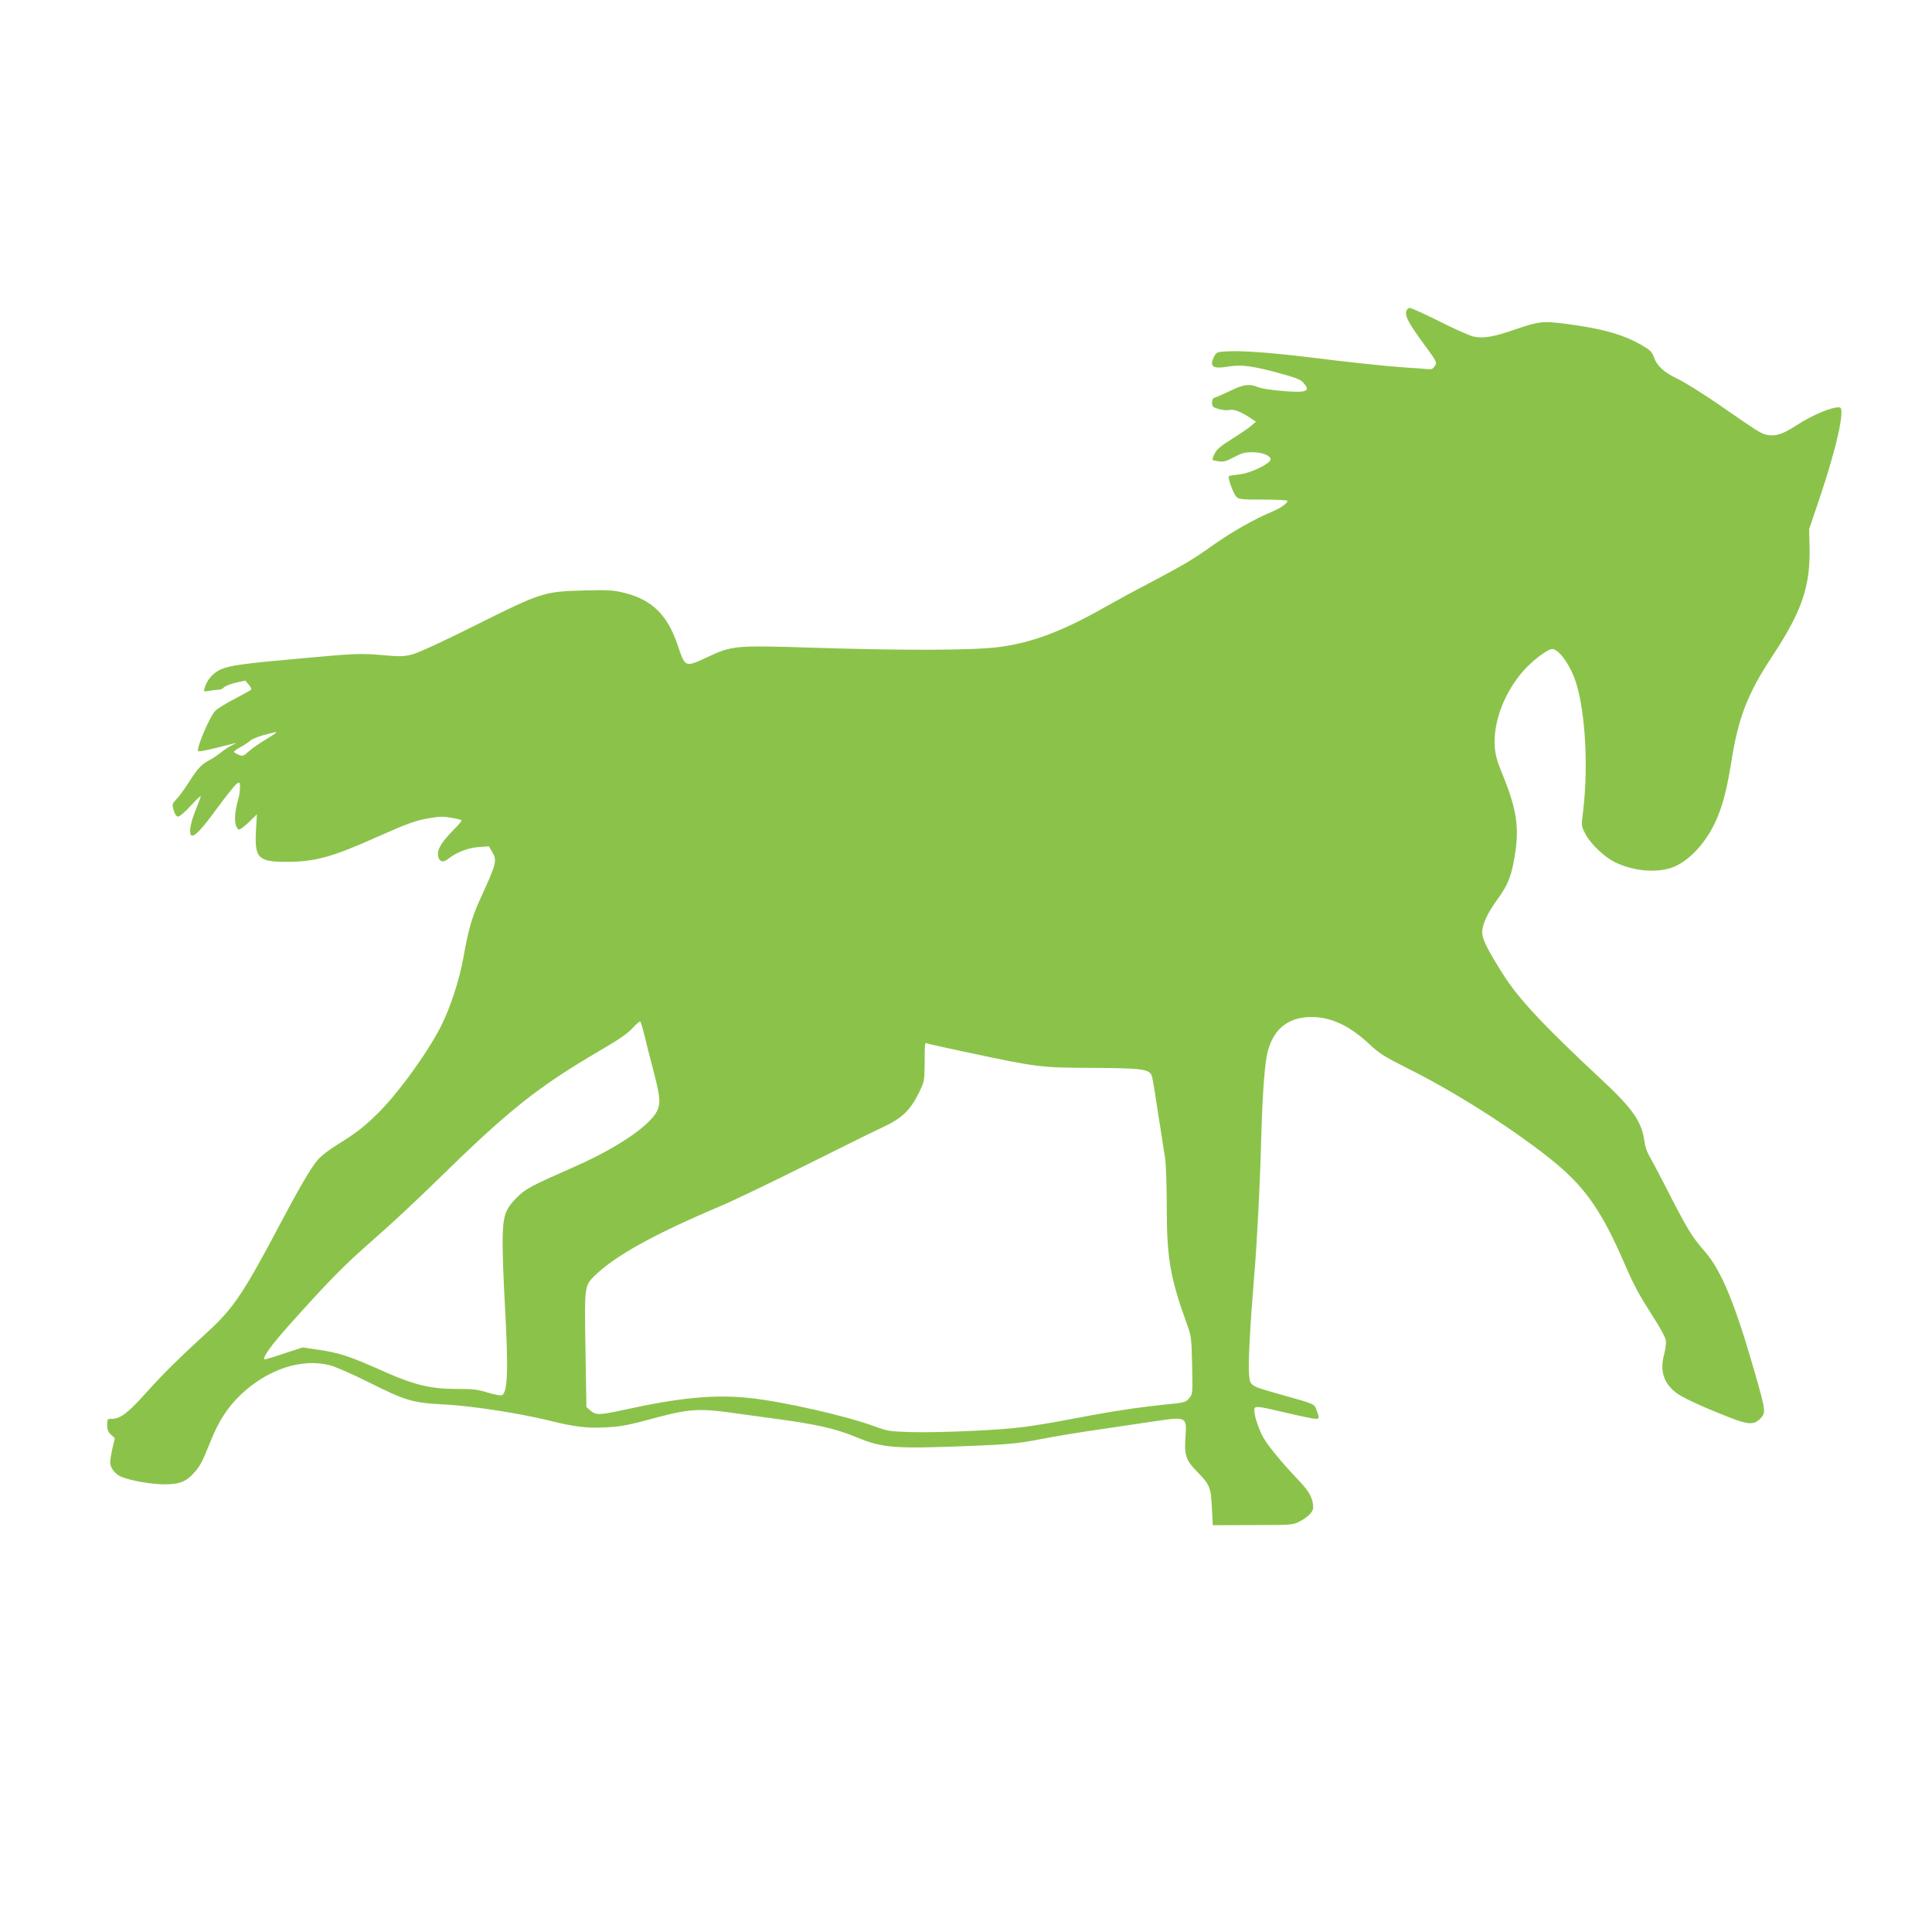
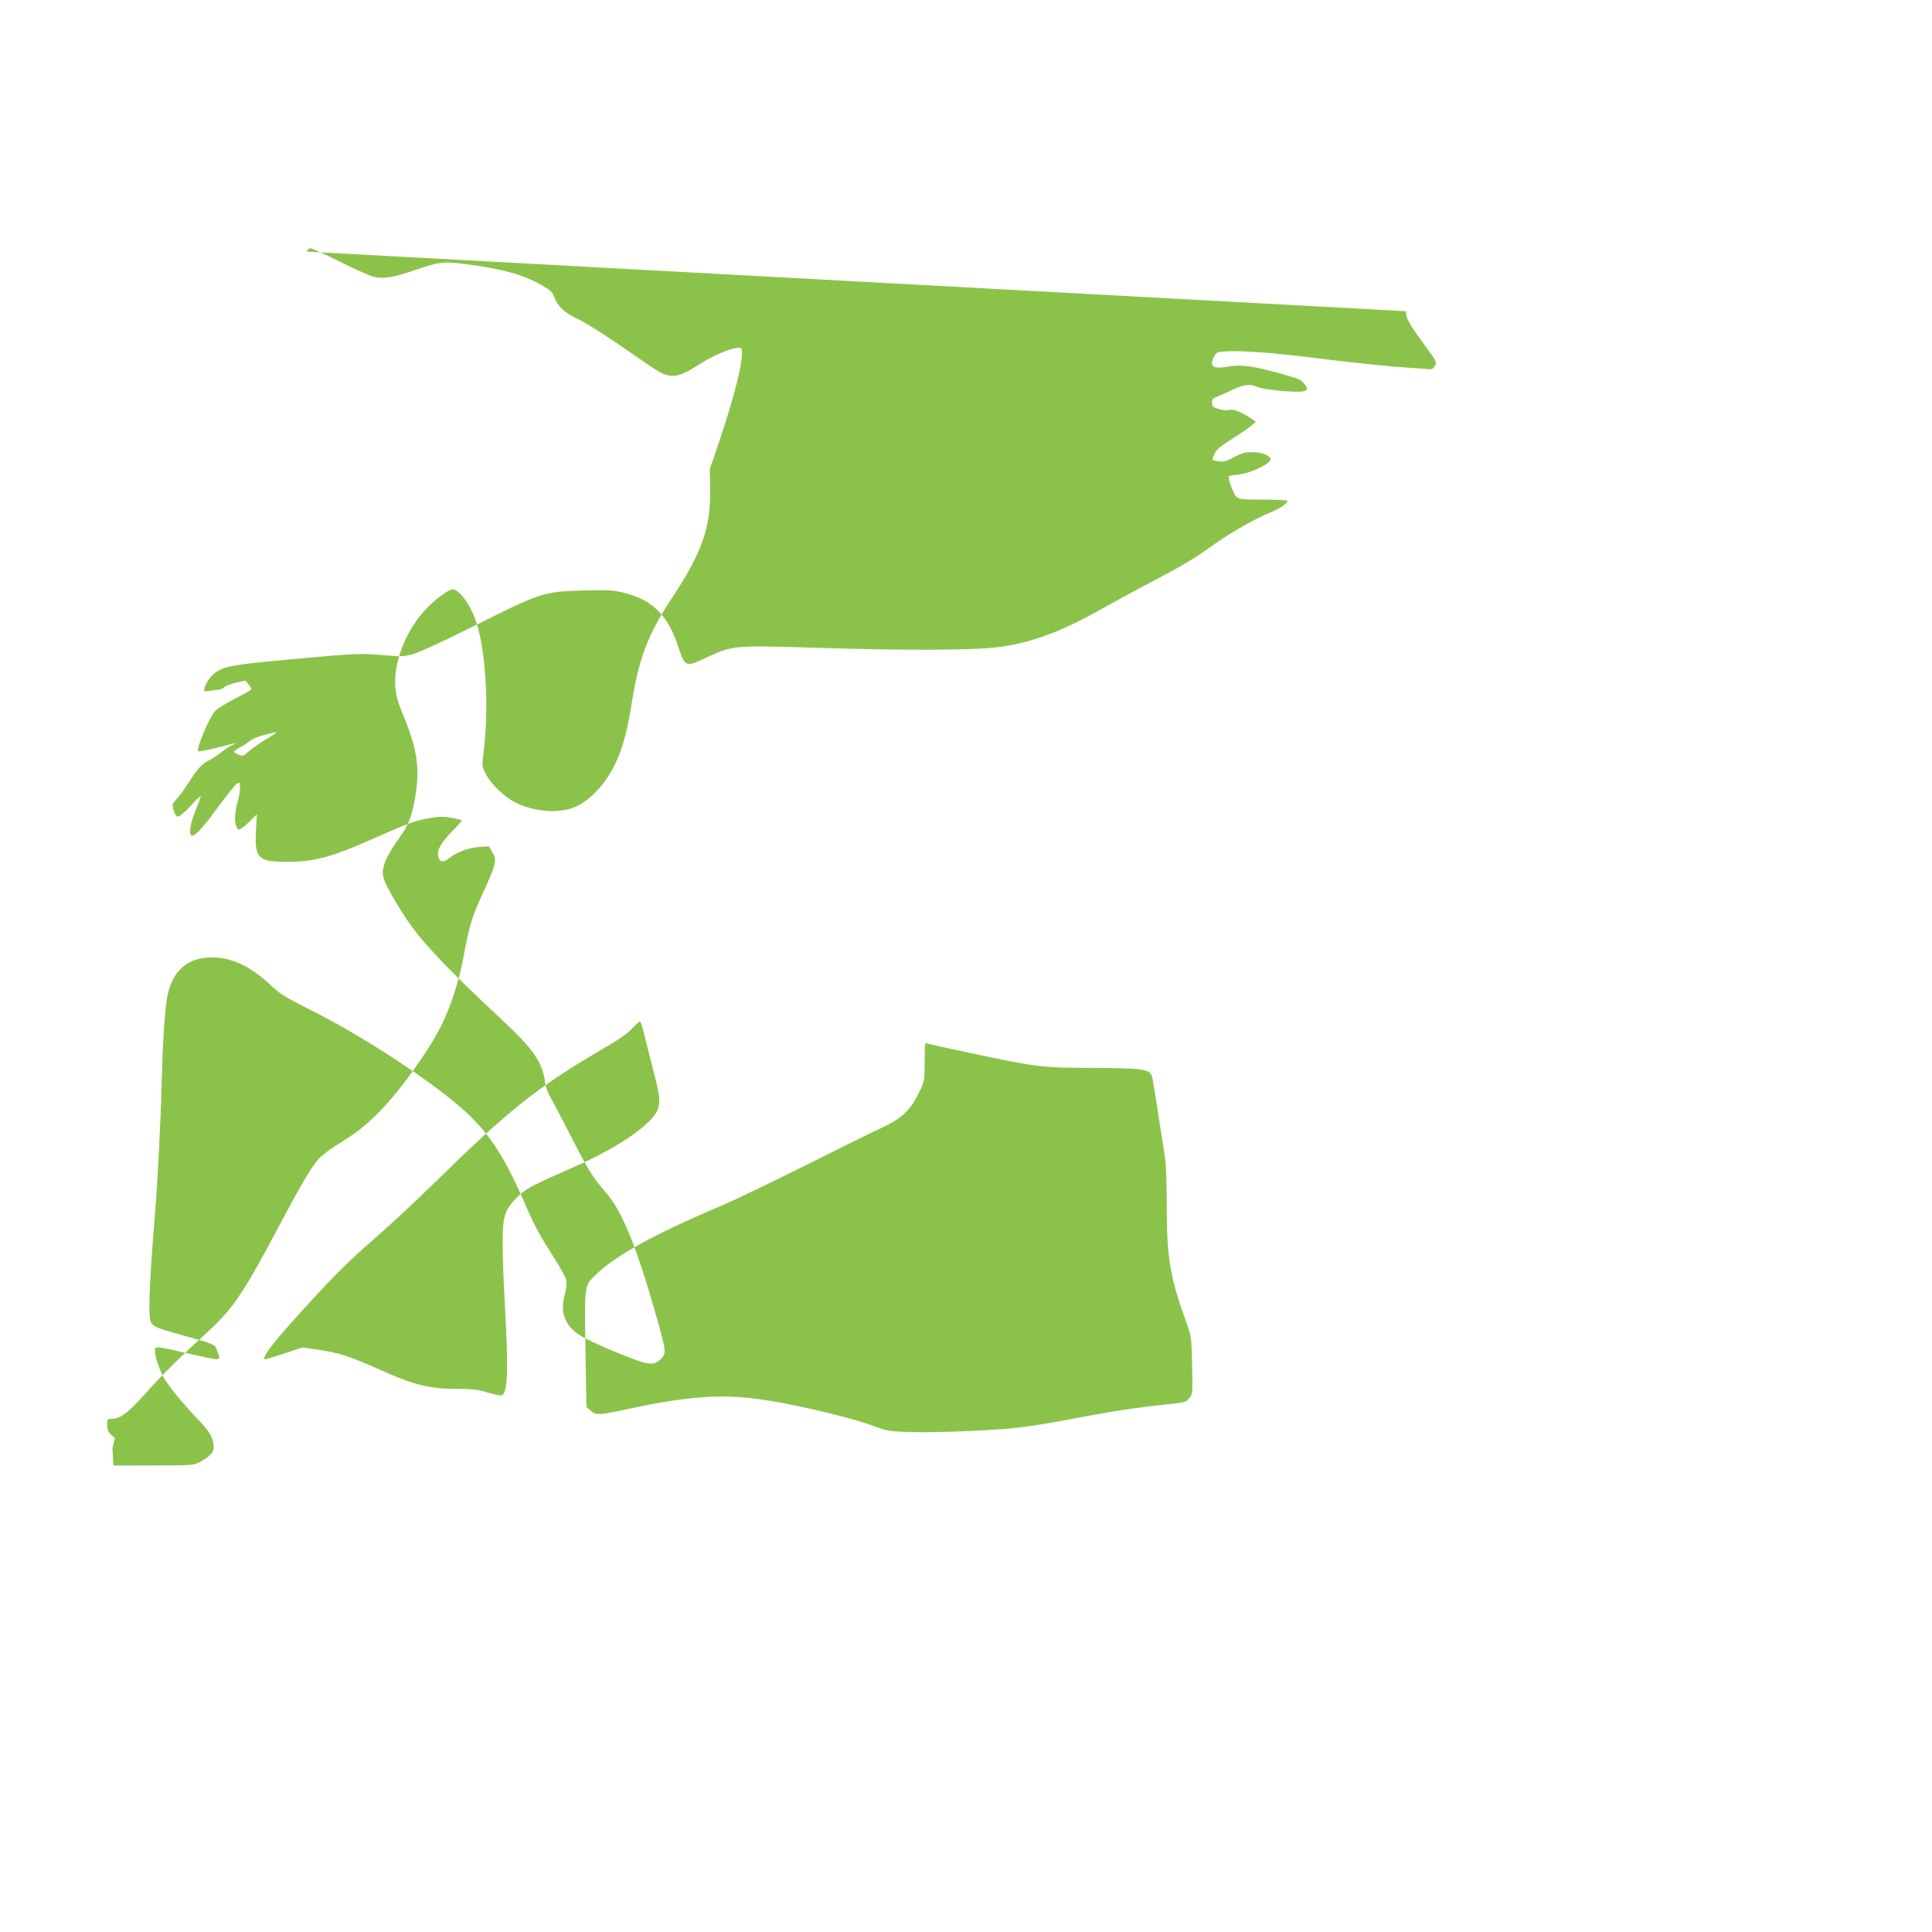
<svg xmlns="http://www.w3.org/2000/svg" version="1.0" width="1280pt" height="1280pt" viewBox="0 0 1280 1280" preserveAspectRatio="xMidYMid meet">
  <g transform="translate(0,1280) scale(0.1,-0.1)" fill="#8bc34a" stroke="none">
-     <path d="M9317 10738 c-9 -33 15 -79 114 -214 90 -123 91 -124 75 -149 -14 -21 -22 -24 -54 -20 -20 2 -82 7 -137 10 -113 7 -355 32 -659 70 -240 29 -433 43 -529 37 -62 -3 -68 -6 -82 -32 -35 -68 -12 -86 89 -69 91 15 161 6 351 -46 105 -29 134 -40 152 -63 30 -36 29 -48 -5 -55 -46 -9 -253 10 -294 27 -58 25 -99 20 -186 -23 -44 -21 -90 -41 -101 -44 -15 -4 -21 -13 -21 -35 0 -26 5 -31 45 -42 24 -7 54 -10 65 -7 30 8 73 -7 131 -44 l50 -33 -33 -28 c-18 -16 -76 -55 -129 -88 -73 -46 -99 -68 -112 -96 -10 -20 -16 -39 -13 -41 2 -3 22 -7 43 -10 30 -4 50 2 98 28 49 26 71 33 120 33 65 0 118 -20 123 -45 5 -28 -130 -94 -207 -102 -36 -4 -67 -9 -69 -12 -10 -9 29 -116 49 -136 17 -17 34 -19 179 -19 88 0 160 -4 160 -8 0 -16 -46 -49 -100 -71 -114 -47 -269 -135 -385 -217 -143 -102 -196 -133 -432 -258 -100 -52 -234 -125 -299 -162 -273 -155 -474 -231 -689 -260 -167 -23 -619 -25 -1245 -5 -512 16 -528 15 -699 -65 -142 -66 -141 -67 -191 81 -66 199 -169 300 -349 346 -75 19 -104 21 -275 17 -262 -7 -281 -13 -721 -233 -216 -108 -375 -181 -415 -191 -57 -14 -81 -15 -199 -4 -140 12 -173 11 -526 -21 -392 -35 -486 -48 -542 -74 -52 -23 -92 -70 -108 -124 -7 -23 -6 -24 31 -18 22 4 49 7 61 7 12 0 29 7 38 17 9 9 44 22 78 30 l62 14 23 -27 c13 -14 20 -30 15 -34 -4 -4 -53 -31 -108 -60 -55 -28 -113 -64 -128 -79 -37 -36 -129 -252 -114 -268 4 -3 58 6 119 22 62 15 120 30 128 32 8 2 -1 -4 -20 -13 -19 -9 -53 -31 -75 -48 -22 -18 -56 -41 -75 -51 -53 -27 -78 -52 -137 -145 -30 -47 -68 -99 -85 -116 -28 -30 -29 -33 -17 -73 8 -28 18 -41 30 -41 9 0 47 32 83 72 36 40 66 68 66 63 0 -6 -16 -48 -35 -95 -32 -78 -44 -148 -29 -163 17 -17 65 31 168 172 63 86 124 162 135 169 20 11 21 10 21 -25 0 -21 -5 -54 -10 -73 -31 -102 -30 -186 1 -206 6 -3 36 18 66 47 l55 54 -6 -105 c-10 -186 13 -210 204 -210 185 0 302 32 594 163 214 95 261 112 360 128 58 10 89 10 137 1 34 -6 64 -13 67 -16 2 -3 -11 -20 -29 -39 -102 -103 -132 -149 -127 -194 5 -41 32 -52 65 -25 54 44 133 75 204 80 l68 5 20 -34 c36 -59 33 -74 -77 -314 -55 -120 -80 -207 -112 -390 -27 -148 -84 -324 -145 -447 -86 -174 -289 -455 -425 -587 -88 -87 -145 -131 -261 -202 -60 -37 -114 -79 -137 -107 -45 -54 -120 -183 -252 -432 -235 -445 -306 -550 -470 -700 -191 -175 -302 -284 -417 -413 -117 -130 -166 -167 -223 -167 -28 0 -30 -2 -30 -40 0 -31 6 -47 25 -65 l26 -23 -16 -67 c-8 -36 -15 -79 -15 -94 0 -36 33 -78 73 -95 64 -26 194 -49 282 -50 103 -1 149 17 203 79 39 44 52 69 107 206 53 132 112 224 197 306 178 170 403 246 593 198 33 -8 146 -57 250 -109 256 -128 296 -140 510 -151 181 -9 508 -60 703 -109 157 -39 242 -49 360 -43 114 6 149 13 367 72 185 49 268 54 466 26 85 -12 206 -28 269 -37 302 -40 425 -68 572 -129 168 -69 246 -75 762 -54 210 8 300 16 401 35 184 35 282 51 510 84 110 16 246 37 303 45 202 30 206 28 196 -105 -9 -119 3 -155 76 -229 85 -86 93 -106 99 -241 l6 -115 265 1 c256 0 267 1 309 23 57 30 91 64 91 93 0 59 -24 104 -89 173 -108 112 -208 233 -240 289 -31 54 -61 144 -61 183 0 31 12 30 211 -17 93 -22 180 -40 194 -40 28 0 28 3 4 67 -11 30 -22 35 -209 87 -238 67 -227 60 -235 148 -6 67 7 314 35 653 18 208 39 621 45 875 7 268 20 472 36 565 31 176 133 267 298 267 132 0 255 -59 387 -183 62 -59 98 -81 263 -164 319 -159 727 -422 967 -621 203 -169 310 -326 459 -671 61 -141 95 -203 194 -358 39 -60 74 -125 77 -142 4 -19 -1 -60 -11 -97 -31 -113 1 -201 94 -263 47 -32 194 -98 353 -159 111 -43 150 -44 190 -3 39 38 37 50 -37 309 -130 453 -221 674 -330 798 -89 103 -114 143 -274 457 -40 77 -82 157 -95 179 -13 21 -27 61 -30 88 -18 136 -76 220 -284 414 -383 357 -550 535 -654 699 -104 165 -138 233 -138 277 0 55 35 129 104 224 65 89 88 146 110 273 34 202 16 321 -89 574 -26 63 -38 109 -42 160 -11 163 64 361 192 505 61 68 159 142 189 142 38 0 102 -81 143 -182 73 -180 100 -580 61 -897 -12 -93 -12 -93 16 -147 35 -66 124 -151 197 -187 130 -63 294 -74 401 -25 68 32 135 92 194 174 87 122 135 264 174 514 46 294 108 454 269 698 198 300 255 464 250 724 l-3 123 68 200 c115 341 173 603 134 606 -49 5 -180 -50 -288 -120 -88 -58 -139 -74 -193 -62 -43 10 -46 12 -317 199 -107 74 -231 151 -275 172 -90 42 -138 86 -158 145 -12 34 -24 46 -85 81 -121 69 -260 108 -502 139 -147 19 -174 16 -327 -36 -145 -51 -216 -63 -280 -49 -26 6 -128 51 -227 101 -98 49 -186 89 -196 89 -10 0 -20 -10 -23 -22z m-7487 -2792 c0 -2 -33 -23 -72 -47 -40 -24 -90 -59 -111 -78 -35 -31 -39 -33 -67 -21 -17 7 -30 16 -30 19 0 4 19 18 43 31 23 12 52 32 64 42 12 11 52 28 90 38 80 21 83 21 83 16z m2441 -2011 c12 -49 35 -142 52 -205 47 -180 53 -222 38 -272 -30 -99 -255 -256 -557 -389 -291 -128 -321 -144 -383 -206 -78 -80 -91 -122 -91 -307 0 -77 7 -258 15 -401 24 -431 19 -584 -21 -599 -9 -3 -51 5 -93 18 -64 20 -96 24 -206 24 -164 -1 -281 27 -462 107 -255 114 -313 133 -478 156 l-80 12 -125 -41 c-68 -23 -126 -40 -128 -38 -13 14 44 92 163 226 264 295 361 394 555 564 107 93 292 265 410 381 494 484 677 630 1102 879 122 71 180 111 210 146 24 26 46 45 50 42 4 -4 17 -47 29 -97z m2146 -109 c457 -97 477 -100 823 -101 333 -2 377 -8 392 -56 4 -13 17 -87 28 -164 12 -77 28 -180 36 -230 8 -49 18 -119 24 -155 5 -36 10 -177 10 -315 0 -337 22 -468 131 -770 32 -87 33 -96 37 -281 4 -189 4 -190 -20 -218 -22 -27 -31 -29 -163 -42 -133 -13 -295 -36 -470 -68 -44 -8 -141 -26 -215 -40 -74 -14 -185 -32 -247 -40 -148 -21 -559 -39 -747 -34 -141 4 -157 7 -241 38 -189 69 -595 162 -821 187 -231 26 -465 5 -837 -77 -167 -36 -188 -37 -224 -6 l-28 24 -6 379 c-7 418 -7 423 57 487 135 134 392 277 839 466 83 35 337 157 565 271 228 114 459 228 513 253 120 55 180 113 234 224 37 75 38 79 39 197 1 144 0 139 19 131 8 -3 131 -30 272 -60z" />
+     <path d="M9317 10738 c-9 -33 15 -79 114 -214 90 -123 91 -124 75 -149 -14 -21 -22 -24 -54 -20 -20 2 -82 7 -137 10 -113 7 -355 32 -659 70 -240 29 -433 43 -529 37 -62 -3 -68 -6 -82 -32 -35 -68 -12 -86 89 -69 91 15 161 6 351 -46 105 -29 134 -40 152 -63 30 -36 29 -48 -5 -55 -46 -9 -253 10 -294 27 -58 25 -99 20 -186 -23 -44 -21 -90 -41 -101 -44 -15 -4 -21 -13 -21 -35 0 -26 5 -31 45 -42 24 -7 54 -10 65 -7 30 8 73 -7 131 -44 l50 -33 -33 -28 c-18 -16 -76 -55 -129 -88 -73 -46 -99 -68 -112 -96 -10 -20 -16 -39 -13 -41 2 -3 22 -7 43 -10 30 -4 50 2 98 28 49 26 71 33 120 33 65 0 118 -20 123 -45 5 -28 -130 -94 -207 -102 -36 -4 -67 -9 -69 -12 -10 -9 29 -116 49 -136 17 -17 34 -19 179 -19 88 0 160 -4 160 -8 0 -16 -46 -49 -100 -71 -114 -47 -269 -135 -385 -217 -143 -102 -196 -133 -432 -258 -100 -52 -234 -125 -299 -162 -273 -155 -474 -231 -689 -260 -167 -23 -619 -25 -1245 -5 -512 16 -528 15 -699 -65 -142 -66 -141 -67 -191 81 -66 199 -169 300 -349 346 -75 19 -104 21 -275 17 -262 -7 -281 -13 -721 -233 -216 -108 -375 -181 -415 -191 -57 -14 -81 -15 -199 -4 -140 12 -173 11 -526 -21 -392 -35 -486 -48 -542 -74 -52 -23 -92 -70 -108 -124 -7 -23 -6 -24 31 -18 22 4 49 7 61 7 12 0 29 7 38 17 9 9 44 22 78 30 l62 14 23 -27 c13 -14 20 -30 15 -34 -4 -4 -53 -31 -108 -60 -55 -28 -113 -64 -128 -79 -37 -36 -129 -252 -114 -268 4 -3 58 6 119 22 62 15 120 30 128 32 8 2 -1 -4 -20 -13 -19 -9 -53 -31 -75 -48 -22 -18 -56 -41 -75 -51 -53 -27 -78 -52 -137 -145 -30 -47 -68 -99 -85 -116 -28 -30 -29 -33 -17 -73 8 -28 18 -41 30 -41 9 0 47 32 83 72 36 40 66 68 66 63 0 -6 -16 -48 -35 -95 -32 -78 -44 -148 -29 -163 17 -17 65 31 168 172 63 86 124 162 135 169 20 11 21 10 21 -25 0 -21 -5 -54 -10 -73 -31 -102 -30 -186 1 -206 6 -3 36 18 66 47 l55 54 -6 -105 c-10 -186 13 -210 204 -210 185 0 302 32 594 163 214 95 261 112 360 128 58 10 89 10 137 1 34 -6 64 -13 67 -16 2 -3 -11 -20 -29 -39 -102 -103 -132 -149 -127 -194 5 -41 32 -52 65 -25 54 44 133 75 204 80 l68 5 20 -34 c36 -59 33 -74 -77 -314 -55 -120 -80 -207 -112 -390 -27 -148 -84 -324 -145 -447 -86 -174 -289 -455 -425 -587 -88 -87 -145 -131 -261 -202 -60 -37 -114 -79 -137 -107 -45 -54 -120 -183 -252 -432 -235 -445 -306 -550 -470 -700 -191 -175 -302 -284 -417 -413 -117 -130 -166 -167 -223 -167 -28 0 -30 -2 -30 -40 0 -31 6 -47 25 -65 l26 -23 -16 -67 l6 -115 265 1 c256 0 267 1 309 23 57 30 91 64 91 93 0 59 -24 104 -89 173 -108 112 -208 233 -240 289 -31 54 -61 144 -61 183 0 31 12 30 211 -17 93 -22 180 -40 194 -40 28 0 28 3 4 67 -11 30 -22 35 -209 87 -238 67 -227 60 -235 148 -6 67 7 314 35 653 18 208 39 621 45 875 7 268 20 472 36 565 31 176 133 267 298 267 132 0 255 -59 387 -183 62 -59 98 -81 263 -164 319 -159 727 -422 967 -621 203 -169 310 -326 459 -671 61 -141 95 -203 194 -358 39 -60 74 -125 77 -142 4 -19 -1 -60 -11 -97 -31 -113 1 -201 94 -263 47 -32 194 -98 353 -159 111 -43 150 -44 190 -3 39 38 37 50 -37 309 -130 453 -221 674 -330 798 -89 103 -114 143 -274 457 -40 77 -82 157 -95 179 -13 21 -27 61 -30 88 -18 136 -76 220 -284 414 -383 357 -550 535 -654 699 -104 165 -138 233 -138 277 0 55 35 129 104 224 65 89 88 146 110 273 34 202 16 321 -89 574 -26 63 -38 109 -42 160 -11 163 64 361 192 505 61 68 159 142 189 142 38 0 102 -81 143 -182 73 -180 100 -580 61 -897 -12 -93 -12 -93 16 -147 35 -66 124 -151 197 -187 130 -63 294 -74 401 -25 68 32 135 92 194 174 87 122 135 264 174 514 46 294 108 454 269 698 198 300 255 464 250 724 l-3 123 68 200 c115 341 173 603 134 606 -49 5 -180 -50 -288 -120 -88 -58 -139 -74 -193 -62 -43 10 -46 12 -317 199 -107 74 -231 151 -275 172 -90 42 -138 86 -158 145 -12 34 -24 46 -85 81 -121 69 -260 108 -502 139 -147 19 -174 16 -327 -36 -145 -51 -216 -63 -280 -49 -26 6 -128 51 -227 101 -98 49 -186 89 -196 89 -10 0 -20 -10 -23 -22z m-7487 -2792 c0 -2 -33 -23 -72 -47 -40 -24 -90 -59 -111 -78 -35 -31 -39 -33 -67 -21 -17 7 -30 16 -30 19 0 4 19 18 43 31 23 12 52 32 64 42 12 11 52 28 90 38 80 21 83 21 83 16z m2441 -2011 c12 -49 35 -142 52 -205 47 -180 53 -222 38 -272 -30 -99 -255 -256 -557 -389 -291 -128 -321 -144 -383 -206 -78 -80 -91 -122 -91 -307 0 -77 7 -258 15 -401 24 -431 19 -584 -21 -599 -9 -3 -51 5 -93 18 -64 20 -96 24 -206 24 -164 -1 -281 27 -462 107 -255 114 -313 133 -478 156 l-80 12 -125 -41 c-68 -23 -126 -40 -128 -38 -13 14 44 92 163 226 264 295 361 394 555 564 107 93 292 265 410 381 494 484 677 630 1102 879 122 71 180 111 210 146 24 26 46 45 50 42 4 -4 17 -47 29 -97z m2146 -109 c457 -97 477 -100 823 -101 333 -2 377 -8 392 -56 4 -13 17 -87 28 -164 12 -77 28 -180 36 -230 8 -49 18 -119 24 -155 5 -36 10 -177 10 -315 0 -337 22 -468 131 -770 32 -87 33 -96 37 -281 4 -189 4 -190 -20 -218 -22 -27 -31 -29 -163 -42 -133 -13 -295 -36 -470 -68 -44 -8 -141 -26 -215 -40 -74 -14 -185 -32 -247 -40 -148 -21 -559 -39 -747 -34 -141 4 -157 7 -241 38 -189 69 -595 162 -821 187 -231 26 -465 5 -837 -77 -167 -36 -188 -37 -224 -6 l-28 24 -6 379 c-7 418 -7 423 57 487 135 134 392 277 839 466 83 35 337 157 565 271 228 114 459 228 513 253 120 55 180 113 234 224 37 75 38 79 39 197 1 144 0 139 19 131 8 -3 131 -30 272 -60z" />
  </g>
</svg>